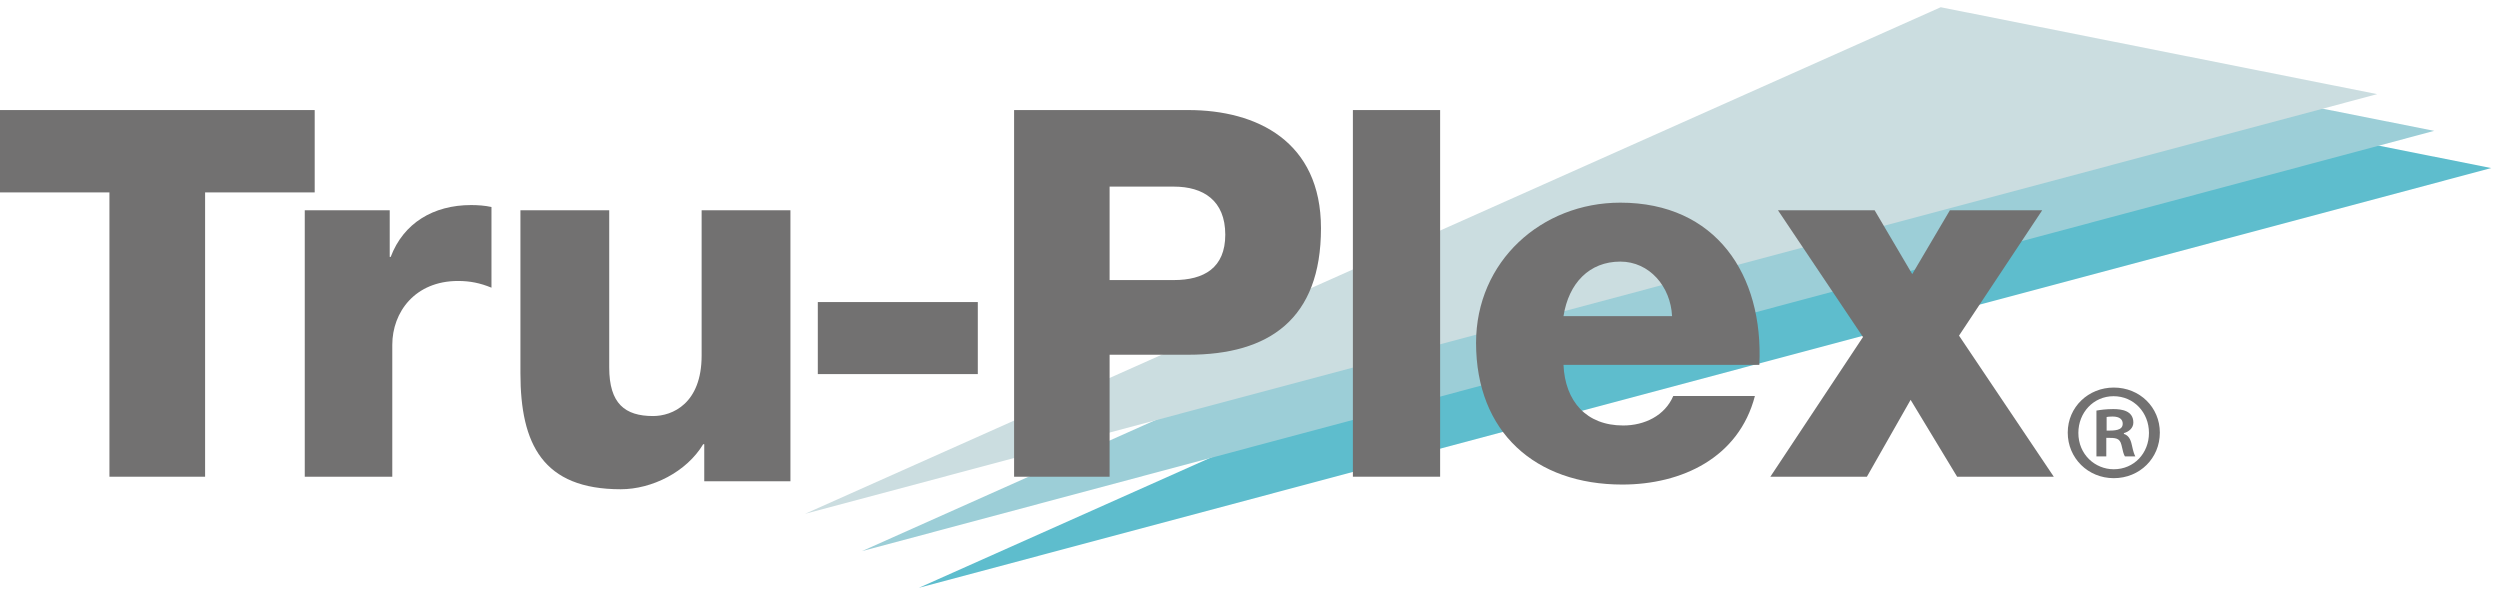
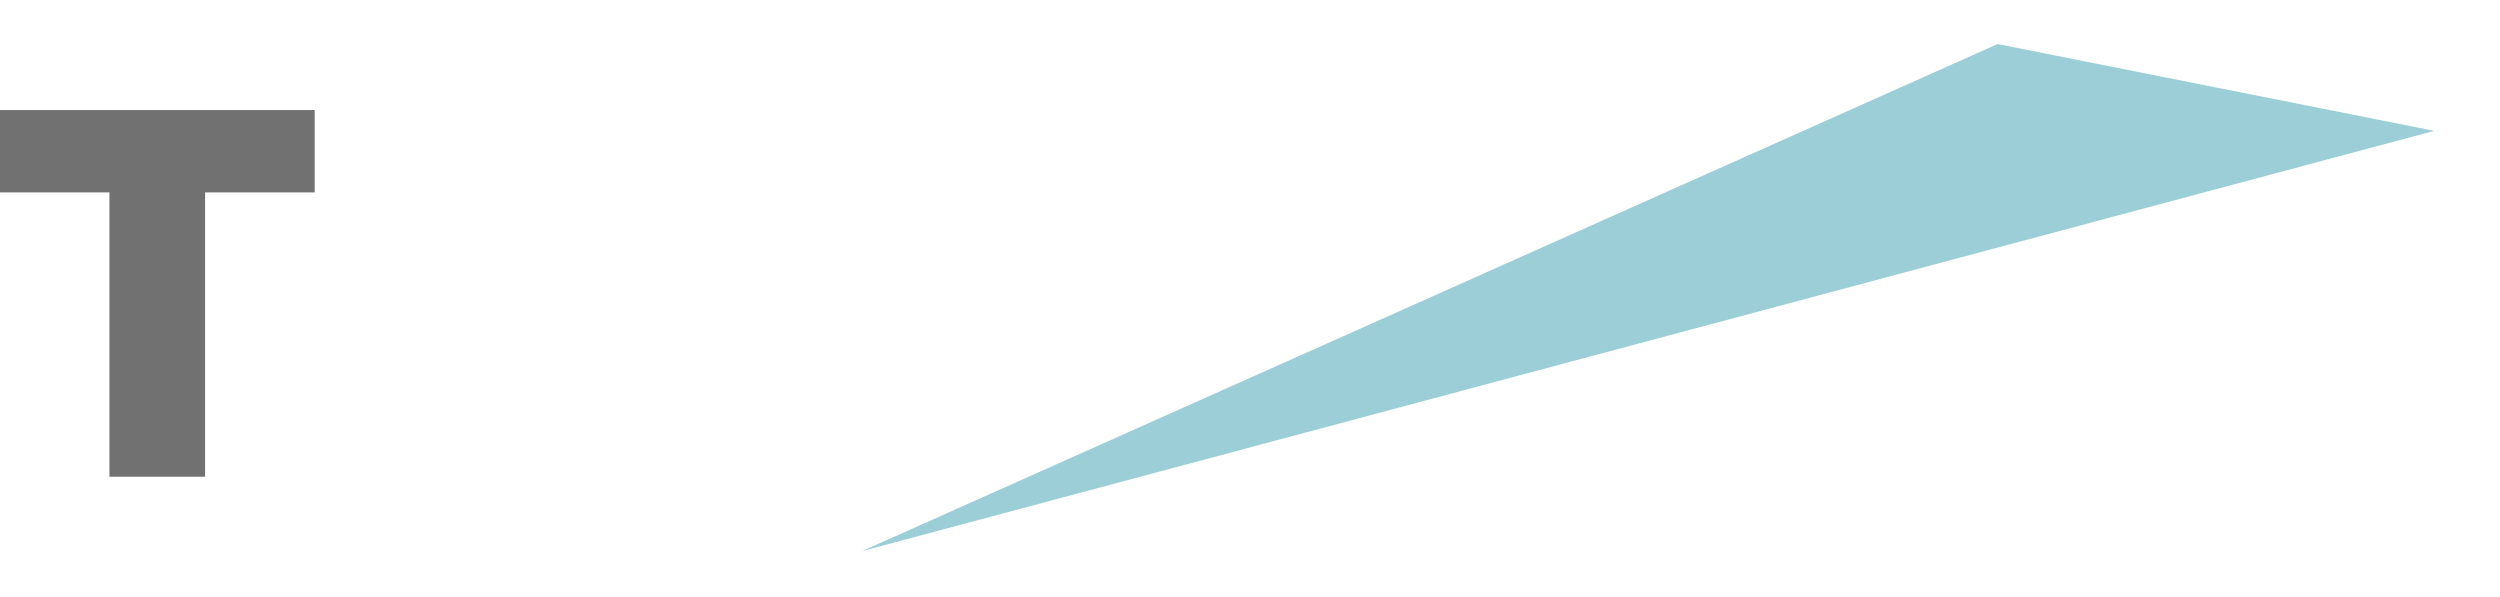
<svg xmlns="http://www.w3.org/2000/svg" xmlns:xlink="http://www.w3.org/1999/xlink" version="1.1" x="0px" y="0px" width="243px" height="58px" viewBox="0 60.346 243 58" enable-background="new 0 60.346 243 58" xml:space="preserve">
  <defs>
</defs>
-   <polygon fill="#5EBDCD" points="89.312,117.481 242.149,76.681 199.711,68.239 " />
  <polygon fill="#9CCED7" points="83.783,113.915 194.165,64.628 236.607,73.065 " />
-   <polygon fill="#CBDDE0" points="78.248,110.291 188.637,61.049 231.064,69.496 " />
  <polygon fill="#727171" points="0,71.044 0,79.048 10.637,79.048 10.637,106.683 19.936,106.683 19.936,79.048 30.588,79.048   30.588,71.044 " />
  <g>
    <defs>
-       <rect id="SVGID_1_" width="242.155" height="151.346" />
-     </defs>
+       </defs>
    <clipPath id="SVGID_2_">
      <use xlink:href="#SVGID_1_" overflow="visible" />
    </clipPath>
    <path clip-path="url(#SVGID_2_)" fill="#727171" d="M29.624,80.784h8.257v4.536h0.094c1.241-3.29,4.155-5.042,7.813-5.042   c0.644,0,1.34,0.047,1.983,0.188v7.842c-1.103-0.454-2.096-0.652-3.245-0.652c-4.189,0-6.396,3.029-6.396,6.21v12.821h-8.507   V80.784z" />
    <rect x="79.491" y="89.706" clip-path="url(#SVGID_2_)" fill="#727171" width="15.552" height="7.002" />
-     <path clip-path="url(#SVGID_2_)" fill="#727171" d="M98.57,71.044h16.935c6.653,0,12.895,3.037,12.895,11.492   c0,8.838-5.058,12.29-12.895,12.29h-7.651v11.857H98.57V71.044z M107.853,87.568h6.252c2.906,0,4.992-1.173,4.992-4.411   c0-3.327-2.141-4.672-4.992-4.672h-6.252V87.568z" />
    <rect x="131.501" y="71.044" clip-path="url(#SVGID_2_)" fill="#727171" width="8.479" height="35.638" />
    <path clip-path="url(#SVGID_2_)" fill="#727171" d="M151.972,95.811c0.156,3.541,2.216,5.892,5.803,5.892   c2.065,0,4.041-0.944,4.865-2.863h7.936c-1.559,5.997-7.106,8.604-12.89,8.604c-8.451,0-14.213-5.089-14.213-13.771   c0-7.936,6.371-13.629,14.021-13.629c9.291,0,13.932,6.997,13.515,15.767H151.972z M162.525,91.072   c-0.141-2.873-2.195-5.298-5.031-5.298c-3.003,0-5.016,2.081-5.521,5.298H162.525z" />
    <polygon clip-path="url(#SVGID_2_)" fill="#727171" points="181.082,93.105 172.818,80.784 182.213,80.784 185.869,86.989    189.529,80.784 198.502,80.784 190.416,92.969 199.628,106.683 190.233,106.683 185.712,99.211 181.462,106.683 172.078,106.683     " />
-     <path clip-path="url(#SVGID_2_)" fill="#727171" d="M76.83,107.125h-8.377v-3.603h-0.102c-1.616,2.695-4.977,4.379-8.014,4.379   c-7.571,0-9.751-4.379-9.751-11.272V80.784h8.63v15.282c0,3.509,1.527,4.719,4.26,4.719c1.88,0,4.722-1.209,4.722-5.881v-14.12   h8.632V107.125z" />
    <path clip-path="url(#SVGID_2_)" fill="#727171" d="M205.458,98.017c2.529,0,4.479,1.924,4.479,4.38   c0,2.482-1.95,4.427-4.479,4.427c-2.497,0-4.474-1.945-4.474-4.427C200.984,99.894,203.007,98.017,205.458,98.017 M205.458,105.958   c1.977,0,3.421-1.564,3.421-3.535c0-1.976-1.466-3.566-3.441-3.566c-1.95,0-3.421,1.59-3.421,3.566   C202.016,104.54,203.654,105.958,205.458,105.958 M203.774,104.707v-4.453c0.412-0.073,0.938-0.146,1.643-0.146   c0.792,0,1.944,0.146,1.944,1.309c0,0.521-0.412,0.886-0.918,1.027v0.078c0.434,0.141,0.652,0.5,0.772,1.08   c0.146,0.678,0.245,0.938,0.339,1.105h-1.012c-0.12-0.167-0.214-0.553-0.334-1.105c-0.172-0.699-0.553-0.699-1.476-0.699v1.804   H203.774z M204.764,102.204c0.746,0,1.564,0,1.564-0.673c0-0.412-0.292-0.698-0.991-0.698c-0.286,0-0.479,0.026-0.573,0.047   V102.204z" />
  </g>
</svg>